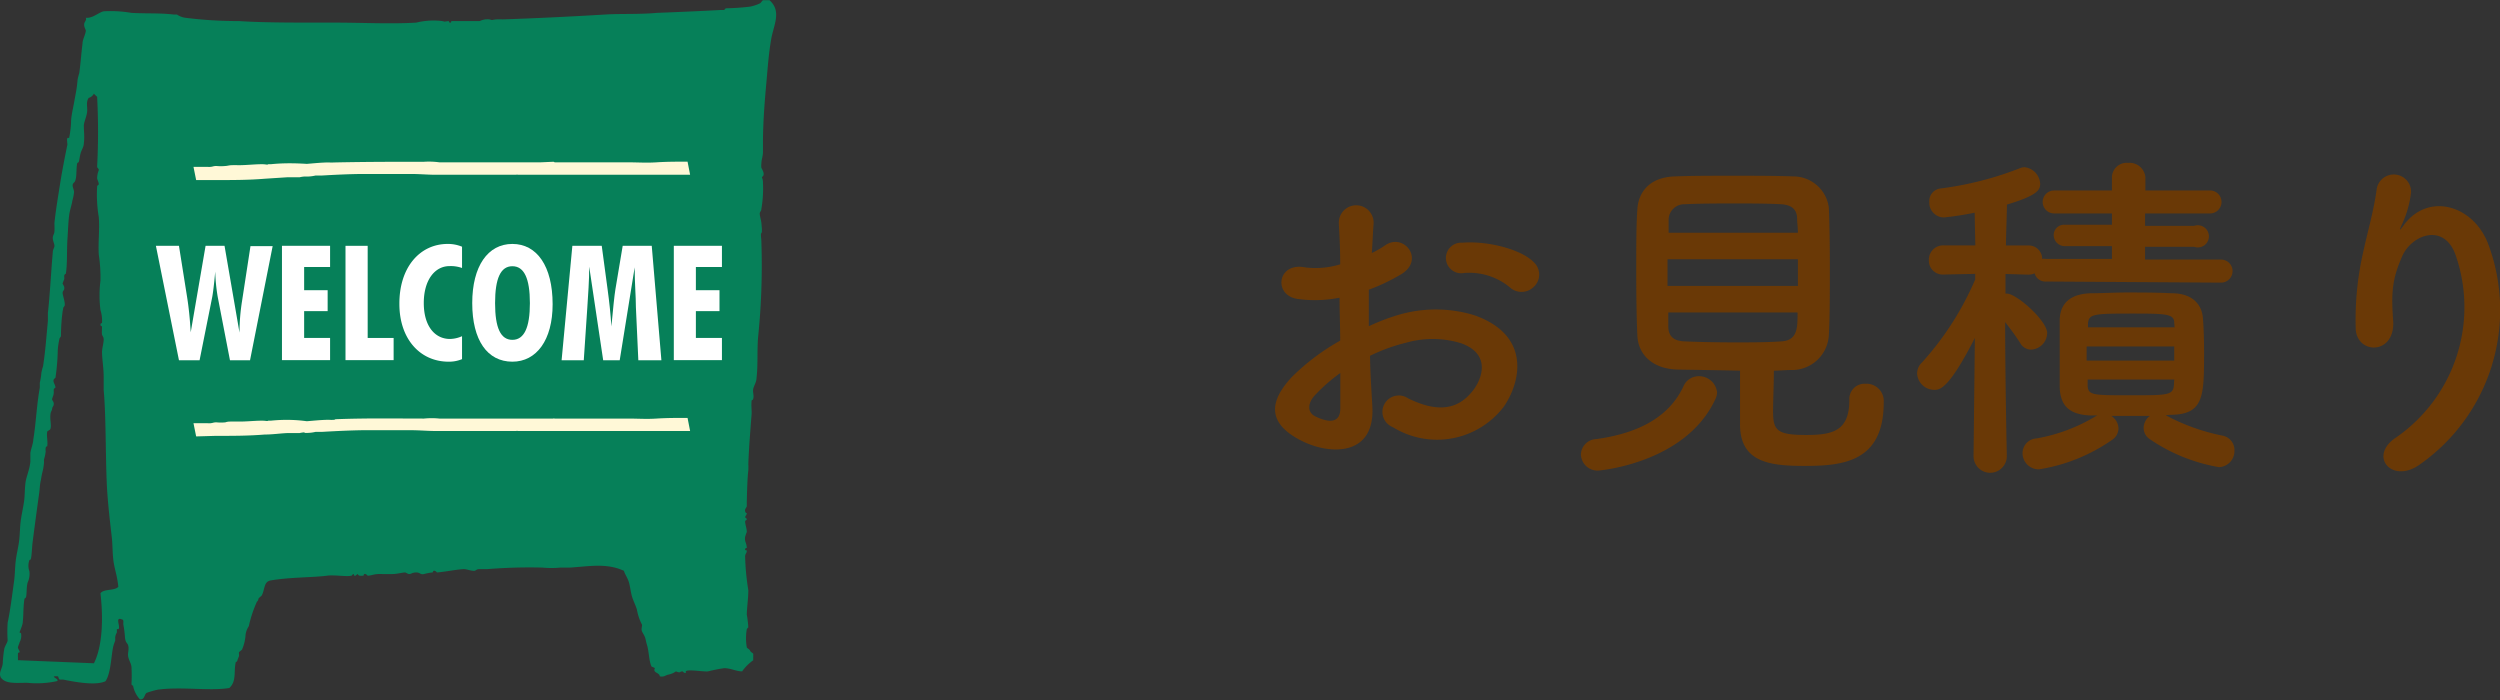
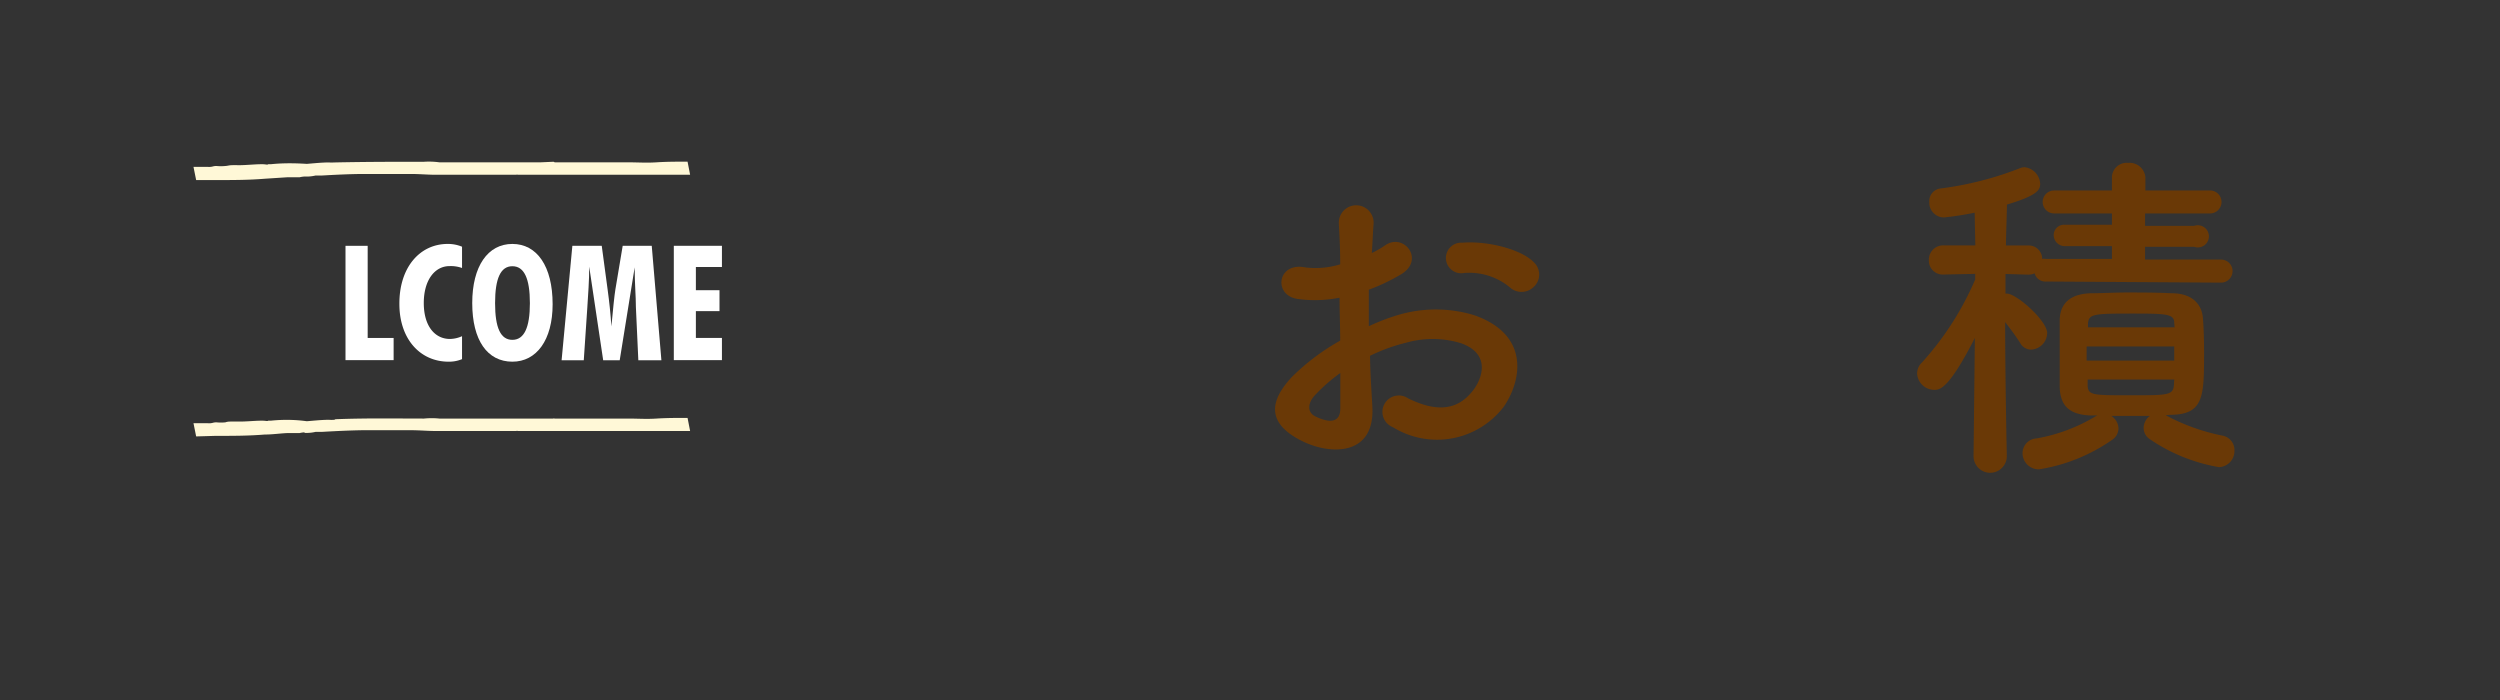
<svg xmlns="http://www.w3.org/2000/svg" viewBox="0 0 225.47 63.15">
  <rect x="0" y="0" width="225.47" height="63.15" fill="#333333" stroke="none" />
  <defs>
    <style>.cls-1{fill:#6a3906;}.cls-2{fill:#068059;}.cls-2,.cls-3{fill-rule:evenodd;}.cls-3{fill:#fff8d7;}.cls-4{fill:#fff;}</style>
  </defs>
  <g id="レイヤー_2" data-name="レイヤー 2">
    <g id="レイヤー_1-2" data-name="レイヤー 1">
      <path class="cls-1" d="M123.77,36.68c.24,4.43-3.72,4.37-6.27,3.13-3.69-1.8-2.66-4-1-5.8a20.2,20.2,0,0,1,4.37-3.29c0-1.3-.06-2.63-.06-3.87a11.42,11.42,0,0,1-3.72.12c-2.3-.28-1.92-3.38.65-2.85a7.64,7.64,0,0,0,3.13-.28c0-1.46-.06-2.45-.12-3.63a1.57,1.57,0,1,1,3.13,0c-.06.69-.09,1.68-.16,2.61a9,9,0,0,0,1.24-.72c1.68-1.11,3.57,1.34,1.4,2.64a17.61,17.61,0,0,1-2.91,1.39c0,1,0,2.11,0,3.29a19.16,19.16,0,0,1,2.6-1,11.91,11.91,0,0,1,6.88,0c5.12,1.77,4.28,5.95,2.7,8.25a7.57,7.57,0,0,1-10,1.86A1.48,1.48,0,1,1,127,35.93c2.42,1.18,4.4,1.21,5.89-.77.75-1,1.61-3.2-1.08-4.19a8.7,8.7,0,0,0-5-.06,15.65,15.65,0,0,0-3.25,1.18C123.58,33.73,123.7,35.34,123.77,36.68Zm-5.21-1c-.65.72-.65,1.52.06,1.87,1.33.65,2.23.55,2.26-.66,0-.83,0-2,0-3.25A15.16,15.16,0,0,0,118.56,35.68Zm17.58-9.79a5.74,5.74,0,0,0-4.09-1.27,1.38,1.38,0,1,1-.16-2.73c2.23-.19,5.33.59,6.45,1.77a1.51,1.51,0,0,1,0,2.2A1.57,1.57,0,0,1,136.14,25.89Z" />
-       <path class="cls-1" d="M144.16,42.44A1.5,1.5,0,0,1,142.58,41a1.43,1.43,0,0,1,1.4-1.4c4-.56,6.6-2.11,7.84-4.74a1.49,1.49,0,0,1,1.4-.93,1.63,1.63,0,0,1,1.64,1.46,1.46,1.46,0,0,1-.16.62C152,41.82,144.16,42.44,144.16,42.44Zm7.13-9.11c-2.23-.06-3.56-1.33-3.62-3.1-.07-1.37-.1-3.6-.1-5.77s0-4.34.1-5.55c.06-1.46,1-2.94,3.41-3,1.42-.06,3.28-.06,5.2-.06s3.85,0,5.43.06a3.23,3.23,0,0,1,3.23,2.82c.06,1.37.09,3.35.09,5.4,0,2.26,0,4.56-.09,6.08a3.32,3.32,0,0,1-3.38,3.16c-.53,0-1.06.06-1.58.06,0,1.24-.07,2.7-.07,3.69,0,1.71.37,2.11,3,2.11,2.39,0,3.88-.37,3.88-3.16a1.37,1.37,0,0,1,1.45-1.46,1.56,1.56,0,0,1,1.65,1.67c0,5.34-3.6,5.74-7.13,5.74-3.13,0-5.83-.31-5.83-3.75,0-.84,0-3.17,0-4.84C155.08,33.39,153.09,33.36,151.29,33.33Zm10.86-9.95H150.39v2.41h11.76Zm0-2.39c0-.47-.07-.9-.07-1.24,0-.81-.43-1.27-1.45-1.33s-2.39-.07-3.85-.07c-1.74,0-3.53,0-4.84.07a1.41,1.41,0,0,0-1.45,1.36c0,.34,0,.74,0,1.21Zm-11.69,7.19c0,.47,0,.87,0,1.24,0,1,.59,1.34,1.49,1.37,1.42.06,3,.09,4.55.09,1.4,0,2.79,0,4.13-.09,1.49-.07,1.49-1.21,1.49-2.61Z" />
      <path class="cls-1" d="M184.56,25.39a1,1,0,0,1-1.06-.74,1.49,1.49,0,0,1-.55.12l-2.08-.06c0,.59,0,1.21,0,1.77H181c.87,0,3.63,2.45,3.63,3.56a1.52,1.52,0,0,1-1.43,1.49,1.12,1.12,0,0,1-1-.59c-.37-.59-.9-1.3-1.36-1.89,0,4.87.15,12.09.15,12.09v0a1.5,1.5,0,0,1-3,0v0l.12-10.66c-2.36,4.62-3.16,4.68-3.66,4.68a1.56,1.56,0,0,1-1.55-1.46,1.36,1.36,0,0,1,.43-1,26.81,26.81,0,0,0,4.81-7.5l0-.5-2.88.06h0a1.25,1.25,0,0,1-1.3-1.3,1.29,1.29,0,0,1,1.34-1.33h2.85l-.06-2.95a26.67,26.67,0,0,1-2.76.43A1.33,1.33,0,0,1,174,18.2,1.14,1.14,0,0,1,175,17a29.89,29.89,0,0,0,7.25-1.86,1.21,1.21,0,0,1,.34-.06A1.59,1.59,0,0,1,184,16.56c0,.55-.19,1.05-3,1.89,0,.65-.06,2-.09,3.69h2a1.21,1.21,0,0,1,1.27,1.21.88.88,0,0,1,.34,0l5.95,0V22.2l-4.25,0a1,1,0,0,1-1-1,.93.93,0,0,1,1-.93l4.25,0V19.25l-5.21,0a1,1,0,1,1,0-2.07h5.21l0-1.18V16a1.33,1.33,0,0,1,1.46-1.31A1.43,1.43,0,0,1,193.49,16v1.18h5.83a1,1,0,1,1,0,2.07l-5.86,0v1.12l4.43,0a1,1,0,1,1,0,1.89l-4.43,0v1.15l6.85,0a1,1,0,1,1,0,2.08Zm10.76,12.06a18.36,18.36,0,0,0,5.08,1.83,1.32,1.32,0,0,1,1.12,1.34,1.45,1.45,0,0,1-1.4,1.51,15.76,15.76,0,0,1-6.26-2.54,1.21,1.21,0,0,1-.53-1,1.38,1.38,0,0,1,.56-1.08h-1c-.84,0-1.68,0-2.48,0a1.37,1.37,0,0,1,.65,1.15,1.24,1.24,0,0,1-.56,1,15.85,15.85,0,0,1-6.61,2.67,1.46,1.46,0,0,1-1.48-1.46,1.33,1.33,0,0,1,1.27-1.33,15.5,15.5,0,0,0,5.33-2l.16-.07-.66,0c-1.92-.09-2.69-.9-2.75-2.54,0-.9,0-1.95,0-3s0-2.07,0-3c0-1.21.58-2.39,2.75-2.48,1.06,0,2.14-.07,3.26-.07,1.37,0,2.73,0,4.12.07,1.71,0,2.7.9,2.79,2.29.07.87.1,2,.1,3,0,4,0,5.67-3.07,5.67Zm.77-6.2h-7.9v1.27h7.9Zm0-2.14c0-.83-.81-.83-4-.83-3.35,0-3.72.06-3.78.93l0,.31h7.81Zm0,5.12h-7.81c0,.21,0,.4,0,.59.06.83.52.83,3.87.83s3.85,0,3.91-.93Z" />
-       <path class="cls-1" d="M216.12,39.44a14.29,14.29,0,0,0,5.39-16.31c-1-3.1-4-2-4.87,0s-1,3.16-.8,5.86c.15,3-3.2,3-3.38.74a27.5,27.5,0,0,1,.71-7.16c.34-1.58.93-3.63,1.18-5.52a1.56,1.56,0,0,1,3.1.28,9.22,9.22,0,0,1-.81,2.88c-.4.84-.09.44.22,0,2.26-2.91,6.29-1.64,7.57,1.86a17,17,0,0,1-6.15,19.79C215.77,43.72,213.51,41.14,216.12,39.44Z" />
-       <path class="cls-2" d="M5.24,61c-1-.07.33.29-.15.44a8.49,8.49,0,0,1-2.64.14c-1,0-1.9.12-2.35-.44-.27-.45.09-.77.15-1.32a10.09,10.09,0,0,1,.14-1.32c.06-.25.27-.53.3-.73a12.49,12.49,0,0,1,0-1.62c.21-.91.43-2.66.59-3.81.07-.57.07-1.18.14-1.77s.22-1.14.3-1.76.07-1.19.14-1.76.21-1.17.3-1.76.06-1.16.14-1.76.37-1.14.44-1.91c0-.24,0-.5,0-.74S3,40,3,39.66c.24-1.41.31-3.18.59-4.7,0-.14,0-.31,0-.44a5.84,5.84,0,0,0,.14-.88,3.56,3.56,0,0,1,.15-.59c.21-1.34.3-2.65.44-4.11,0-.24,0-.49,0-.73.17-1.41.28-3.67.44-5.44,0-.29.14-.39.15-.58s-.16-.49-.15-.74.13-.31.15-.58,0-.5,0-.74c.09-1,.38-2.73.58-4,.15-.88.38-2.09.59-3.09,0-.1-.07-.51,0-.58s.14,0,.15,0A8.59,8.59,0,0,0,6.41,11c0-.51.17-1.16.3-1.91s.21-1,.29-1.91a5,5,0,0,1,.15-.59c.12-.88.18-1.77.29-2.64,0-.39.26-.8.3-1.17,0-.12-.17-.34-.15-.59s.24-.33.15-.59c.6.08,1.19-.5,1.61-.58a11,11,0,0,1,2.5.14c1.42.08,2.53,0,3.81.15.05,0,.27,0,.3,0a1.75,1.75,0,0,0,.73.29,37.81,37.81,0,0,0,4.85.3c2.34.16,5.74.14,8.66.14,2.55,0,5,.14,7.34,0a6.56,6.56,0,0,1,2.35-.14c.33.08.07.05.59,0,0,0,0,.16.14.14s0-.14.15-.14c.81,0,1.69,0,2.5,0a1.57,1.57,0,0,1,.88-.15c.33.08.07.07.58,0a5.81,5.81,0,0,1,.59,0c2.78-.09,6.29-.26,9.25-.44,1.44-.09,3,0,4.7-.15C60.83,1.1,63.22,1,65,.9a2.81,2.81,0,0,0,.29,0,.29.29,0,0,0,.15-.15A21.93,21.93,0,0,0,67.64.6a3.62,3.62,0,0,0,.88-.29c.07,0,.24-.28.29-.29s.41,0,.59,0c1.12,1,.37,2.24.15,3.52s-.31,2.54-.44,4-.27,3.06-.3,5c0,.4,0,.79,0,1.17s-.14.7-.14,1a1.62,1.62,0,0,0,0,.44s.34.53.14.73,0,.07,0,.59a10.86,10.86,0,0,1-.14,2.35c0,.22-.14.26-.15.44s.13.59.15.88c0,.06.1.8,0,.88s0,.43,0,.88a63.34,63.34,0,0,1-.3,8.52c-.1,1.23,0,2.48-.14,3.67,0,.37-.24.69-.3,1s.09.53,0,.88c0,.08-.15.15-.14.14-.05.4,0,.75,0,1.18-.09,1.22-.24,2.91-.3,4.55a5.81,5.81,0,0,1,0,.59c-.08.6-.12,1.91-.14,2.93,0,.09,0,.21,0,.3s-.2.24-.15.44.14.19.15.15c0,.24-.14.24-.15.44,0-.05.15.07.15.14s-.15.14-.15.15c0,.33.16.7.15,1a4.34,4.34,0,0,0-.15.44c-.06.47.13.5.15,1,0,0-.17,0-.15.14s.16,0,.15.15-.13.25-.15.44a22.36,22.36,0,0,0,.29,3.08c0,.76-.12,1.44-.14,2.2a9.32,9.32,0,0,1,.14,1.18c0-.06-.13.1-.14.15a4.79,4.79,0,0,0,0,1.61c0,.1.23.15.29.3s.28.24.29.29,0,.4,0,.59a4.16,4.16,0,0,0-1,1c-.52,0-1-.28-1.61-.29a14.64,14.64,0,0,0-1.47.29c-.39.05-1.87-.22-2,0a.75.75,0,0,0,0,.15c-.21,0-.23-.15-.3-.15-.27,0-.13.19-.59,0a1.71,1.71,0,0,1-.73.3c-.2.06-.4.24-.73.14,0-.23-.34-.3-.44-.44s0-.25,0-.29-.28-.12-.3-.15c-.26-.57-.2-1.31-.44-2.05-.05-.16-.07-.36-.15-.59s-.23-.39-.29-.59.08-.5,0-.58a4.77,4.77,0,0,1-.44-1.33c-.13-.42-.32-.77-.44-1.17s-.17-.94-.29-1.32-.35-.68-.44-1c-1.54-.71-3.08-.41-4.85-.29-.22,0-.66,0-.88,0a8.63,8.63,0,0,1-1.61,0,46.82,46.82,0,0,0-5,.14c-.24,0-.49,0-.73,0s-.27.15-.44.15c-.38,0-.67-.17-1-.15-.8.06-1.54.23-2.35.3,0,0-.16-.2-.29-.15s0,.13-.15.15a5.28,5.28,0,0,0-.73.14c-.33.09-.35-.16-.74-.14s-.39.14-.58.14-.26-.15-.44-.14-.7.13-1,.14-.9,0-1.32,0-.66.14-1,.15c0,0-.16-.2-.29-.15s0,.15-.15.15a1.4,1.4,0,0,1-.29,0c-.06,0-.2-.14-.15-.15-.11,0-.16.19-.3.15s0-.17-.14-.15c0,0-.09.14-.15.15-.43.11-1.53-.09-2.2,0-1.26.17-3.43.13-5.14.44-.56.15-.46.78-.73,1.32-.05.09-.26.22-.3.3s0,.16-.15.29a11.06,11.06,0,0,0-.73,2.2,1.94,1.94,0,0,0-.29.74,4,4,0,0,1-.3,1.32c0,.08-.26.23-.29.29s0,.21,0,.3-.1.25-.15.44-.14.11-.14.14c-.21.8.09,1.75-.59,2.35-1.77.29-4.31-.14-6.46.15a7.74,7.74,0,0,0-1,.29c-.22.17-.17.61-.59.59A2.45,2.45,0,0,1,12,61.83s-.14,0-.14-.15a14.31,14.31,0,0,0,0-1.47c0-.33-.24-.65-.3-1s.1-.64,0-1c-.05-.22-.25-.22-.29-.74a9.15,9.15,0,0,0-.15-1.17c0-.2.06-.42-.14-.44-.65-.26-.07.69-.3.88,0,0-.14,0-.14,0s0,.26,0,.29-.12.2-.15.44c0,0,0,.27,0,.3s-.08.2-.15.44c-.21.71-.21,2.5-.73,3.23-.88.41-2.67.08-3.82-.15-.09,0-.2,0-.29,0S5.27,61.08,5.24,61Zm3.23-1.18c.79-1.55.85-4.13.59-6.31.3-.43,1.27-.2,1.61-.59-.08-.92-.35-1.64-.44-2.35s-.07-1.36-.14-2.05c-.18-1.56-.36-3.08-.45-4.7-.13-2.72-.07-6.23-.29-8.66,0-.43,0-.78,0-1.18,0-.76-.13-1.47-.15-2.2,0-.38.15-.79.15-1.17,0-.23-.12-.3-.15-.44s0-.5,0-.74c0,0-.14,0-.14-.15s.14-.14.14-.14a3.24,3.24,0,0,0-.14-1.18,10.48,10.48,0,0,1,0-2.64,13.92,13.92,0,0,0-.15-2.35c-.07-1.15.09-2.24,0-3.38a12.52,12.52,0,0,1-.15-2.78c0-.06.15-.19.15-.15,0-.28-.15-.45-.15-.59a2.14,2.14,0,0,1,.15-.73c0-.15-.14-.18-.15-.3a60.29,60.29,0,0,0,0-6.31s-.28-.24-.29-.29A.76.76,0,0,1,8,8.83c-.28.39-.08.87-.15,1.32s-.26.79-.29,1.17c0,.54.08,1,0,1.62,0,.3-.21.58-.29.88s-.09.48-.15.73c0,.09-.15.15-.15.15-.13.55,0,1.51-.29,1.76s0,.55,0,.88a4.59,4.59,0,0,1-.15.74c-.06.42-.24.89-.29,1.32-.09.66-.1,1.37-.15,2.05-.08,1.07,0,2.28-.15,3.23,0,0-.12.06-.14.15s0,.2,0,.29-.14.35-.15.44.16.21.15.44-.16.2-.15.44.3,1,.15,1.18-.07.15-.15.44a16.66,16.66,0,0,0-.15,2.2c0,.15-.11.17-.14.3a7.11,7.11,0,0,0-.15,1A19.35,19.35,0,0,1,5,34.08c-.4.24,0,.55,0,.88,0,0-.13.08-.15.15a2.81,2.81,0,0,0,0,.29c0,.23-.13.46-.15.59s.16.21.15.44-.12.22-.15.44-.11.21-.14.44c-.08.5.09,1,0,1.32,0,.15-.28.22-.3.3-.08.39.07.89,0,1.32,0,0-.12,0-.14.14a1,1,0,0,0,0,.3,3,3,0,0,1-.15.73,2.81,2.81,0,0,0,0,.29,4.77,4.77,0,0,1-.15.89c-.09.38-.1.54-.14.73-.09.37-.09.73-.15,1.17-.21,1.51-.41,3-.59,4.41-.06.45-.07,1.15-.15,1.47,0,.11-.13.11-.14.14a1.49,1.49,0,0,0,0,1,1.84,1.84,0,0,1-.15,1c-.13.43-.07,1-.15,1.32,0,.06-.15.17-.14.15-.12.7-.08,1.37-.15,2.05,0,.35-.31.95-.29,1s.13,0,.14.15a1.26,1.26,0,0,1-.14.73c-.05.19-.12.31-.15.44s.17.34.15.44-.14,0-.15.15,0,.39,0,.59" />
      <path class="cls-3" d="M24.43,14.81H24.2c-.11.08-.19,0-.57,0-.69,0-1.39.09-2.16.09a5.78,5.78,0,0,0-.58,0c-.2,0-.37.06-.56.07a4.15,4.15,0,0,1-.81,0c-.36,0-.34.11-.79.08-.09,0-.12,0-.23,0l-1.05,0,.24,1.19,1.73,0c1.53,0,3,0,4.45-.12l2-.13,1.14,0a2.86,2.86,0,0,1,.45-.07s0,0,0,0a3.54,3.54,0,0,0,1-.09c.19,0,.38,0,.57,0,1.22-.07,2.45-.13,3.65-.14.69,0,1.38,0,2.07,0s1.54,0,2.29,0,1.41.06,2.08.07l2.18,0c1.48,0,2.9,0,4.36,0,.35,0,.69,0,.91,0a.12.12,0,0,1,.12,0c1.16,0,2.32,0,3.44,0,.16,0,.23,0,.47,0l.57,0c1.12,0,2.16,0,3.22,0,.77,0,2,0,2.41,0,.1,0,.23,0,.34,0l.47,0c1.15,0,2.29,0,3.43,0l1.2,0-.23-1.18c-1,0-1.88,0-2.8.06s-1.68,0-2.54,0c-1.74,0-3.52,0-5.28,0-.15,0-.32,0-.69,0l-.68,0a.17.17,0,0,0-.13-.05l-1.14.05H43.53c-1.25,0-2.39,0-3.67,0a1.93,1.93,0,0,1-.23,0,6.9,6.9,0,0,0-1.39-.05c-2.5,0-5.19,0-8,.06.06,0-.08,0-.11,0a2.53,2.53,0,0,1-.46,0c-.61,0-1.38.08-2,.13C26.58,14.71,25.51,14.7,24.43,14.81Z" />
      <path class="cls-3" d="M24.43,37.94H24.2c-.11.07-.19,0-.57,0-.69,0-1.39.09-2.16.08-.22,0-.37,0-.58,0s-.37,0-.56.07a4.15,4.15,0,0,1-.81,0c-.36,0-.34.11-.79.08-.09,0-.12,0-.23,0l-1.05,0,.24,1.19,1.73-.05c1.53,0,3,0,4.45-.12.68,0,1.37-.1,2-.13l1.14,0a2.86,2.86,0,0,1,.45-.07s0,0,0,.05a3.54,3.54,0,0,0,1-.09c.19,0,.38,0,.57,0,1.22-.07,2.45-.13,3.65-.15l2.07,0c.77,0,1.54,0,2.29,0s1.41.06,2.08.07l2.18,0c1.48,0,2.9,0,4.36,0,.35,0,.69,0,.91,0a.12.12,0,0,1,.12,0c1.16,0,2.32,0,3.44,0,.16,0,.23,0,.47,0l.57,0c1.12,0,2.16,0,3.22,0,.77,0,2,0,2.41,0,.1,0,.23,0,.34,0l.47,0c1.15,0,2.29,0,3.43,0l1.2,0-.23-1.18c-1,0-1.88,0-2.8.06s-1.68,0-2.54,0c-1.74,0-3.52,0-5.28,0-.15,0-.32,0-.69,0l-.68,0a.17.17,0,0,0-.13,0l-1.14,0H43.53c-1.25,0-2.39,0-3.67,0a1.93,1.93,0,0,1-.23,0,6.9,6.9,0,0,0-1.39,0c-2.5,0-5.19-.05-8,.06.06,0-.08.05-.11.05a2.53,2.53,0,0,1-.46,0c-.61,0-1.38.08-2,.13C26.58,37.84,25.51,37.83,24.43,37.94Z" />
-       <path class="cls-4" d="M16.14,22.17l.74,4.66c.14.88.25,1.94.32,3.14l1.34-7.8h1.71L21.6,30a18.29,18.29,0,0,1,.23-2.85l.76-4.95h2L22.55,32.49H20.74l-1.1-5.69a16.21,16.21,0,0,1-.23-2.31c-.1,1.16-.2,1.92-.27,2.3L18,32.49H16.14L14.06,22.17Z" />
-       <path class="cls-4" d="M25.43,22.17h4.34v1.91H27.43v2.09h2.12v1.89H27.43v2.42h2.34v2H25.43Z" />
      <path class="cls-4" d="M31.16,22.17h2v8.31h2.34v2H31.16Z" />
      <path class="cls-4" d="M40.46,32.62c-2.58,0-4.44-2.06-4.44-5.2C36,24.13,37.85,22,40.38,22a3.3,3.3,0,0,1,1.29.25v1.92A3,3,0,0,0,40.54,24c-1.32,0-2.32,1.25-2.32,3.33s1,3.24,2.36,3.24a2.74,2.74,0,0,0,1.09-.25v2.07A3.05,3.05,0,0,1,40.46,32.62Z" />
      <path class="cls-4" d="M46.21,32.62c-2.26,0-3.62-1.94-3.62-5.28S44,22,46.21,22s3.63,2,3.63,5.44C49.84,30.68,48.38,32.62,46.21,32.62Zm1.58-5.28c0-2.23-.52-3.33-1.58-3.33s-1.56,1.1-1.56,3.33.5,3.31,1.56,3.31S47.79,29.55,47.79,27.34Z" />
      <path class="cls-4" d="M51.62,22.17h2.65l.53,3.94c.15,1.1.27,2.2.34,3.33.16-1.68.27-2.78.36-3.33l.66-3.94h2.62l.87,10.32H57.57l-.22-4.79c0-.95-.11-2.14-.11-3.59l-1.35,8.38H54.4l-1.26-8.44c0,1.31-.1,2.52-.17,3.68l-.32,4.76h-2Z" />
      <path class="cls-4" d="M60.77,22.17h4.34v1.91H62.76v2.09h2.13v1.89H62.76v2.42h2.35v2H60.77Z" />
    </g>
  </g>
</svg>